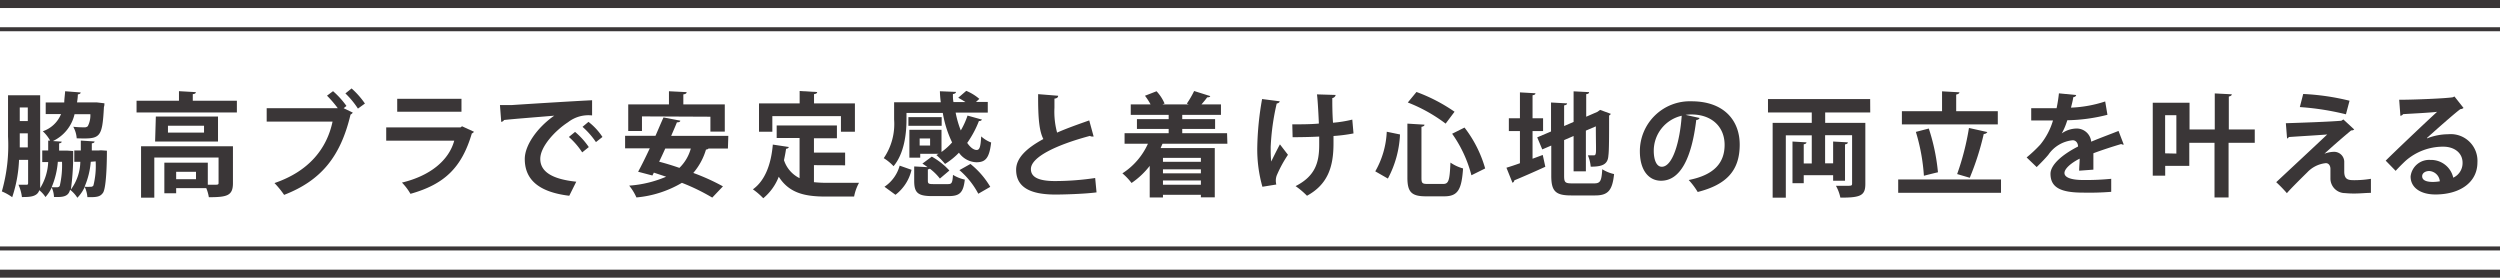
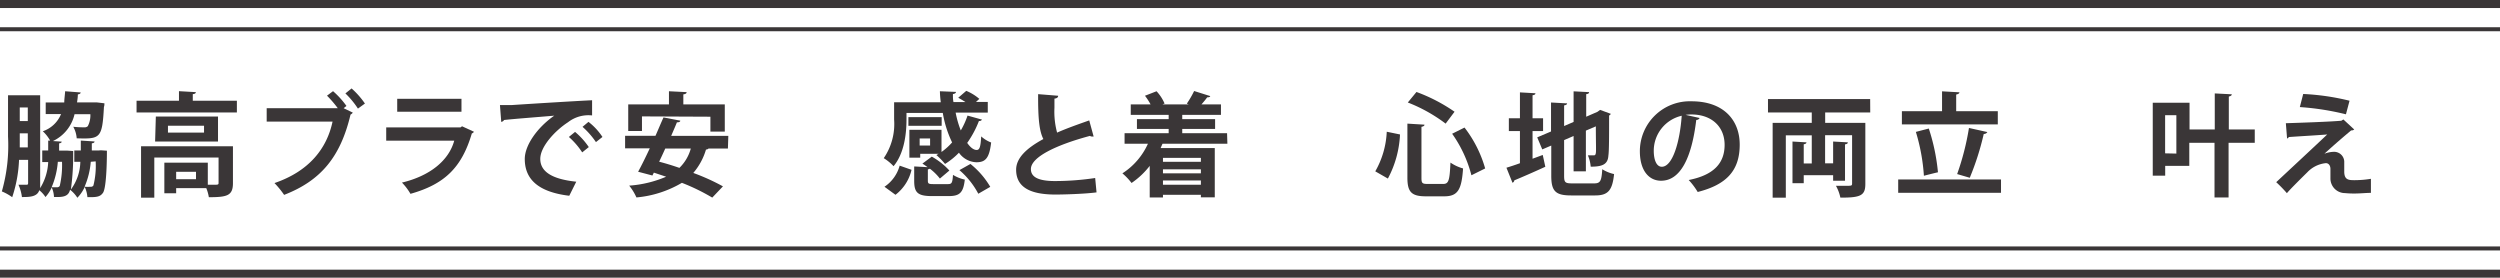
<svg xmlns="http://www.w3.org/2000/svg" viewBox="0 0 311.23 34.57">
  <defs>
    <style>.cls-1{fill:#3a3637;}.cls-2,.cls-3{fill:none;stroke:#3a3637;stroke-miterlimit:10;}.cls-3{stroke-width:0.5px;}</style>
  </defs>
  <g id="レイヤー_2" data-name="レイヤー 2">
    <g id="レイヤー_1-2" data-name="レイヤー 1">
      <path class="cls-1" d="M12.57,18.71l.74.05c0,.37,0,4.6-.5,5.26-.32.42-.63.56-1.93.52a3.73,3.73,0,0,0-.33-1.27,4.82,4.82,0,0,1-.92,1.35,3.84,3.84,0,0,0-.91-1c-.2.87-.91.94-2,.9a3.13,3.13,0,0,0-.28-1.18,4.8,4.8,0,0,1-.78,1.19,3.58,3.58,0,0,0-.77-.85c-.26.84-1.24.85-2.16.85A5.41,5.41,0,0,0,2.3,23c.41,0,.83,0,1,0s.2-.06.2-.24V19.9H2.37a16.66,16.66,0,0,1-.85,4.65,6.21,6.21,0,0,0-1.29-.72A20.8,20.8,0,0,0,1,17V11.86H5v11c0,.21,0,.39,0,.56a6.74,6.74,0,0,0,1-3.24H5.26V18.73H6q0-.61,0-1.23h.24a4.72,4.72,0,0,0-.91-1.16A3.75,3.75,0,0,0,7.6,14.2H5.69V12.76H8c0-.43.08-.91.11-1.4l1.93.15c0,.13-.12.21-.35.24,0,.34-.05.67-.1,1h2.12l.36,0,.93.11c0,.14,0,.31-.06.45-.21,3.94-.46,4-3.39,3.91a3.49,3.49,0,0,0-.43-1.44,11.12,11.12,0,0,0,1.36.07.58.58,0,0,0,.45-.14,2.93,2.93,0,0,0,.32-1.49H9.28a4.91,4.91,0,0,1-2.69,3.34l1.09.07c0,.12-.12.19-.32.22l0,.9h.75l.28,0,.72.05c0,.11,0,.28,0,.42a30,30,0,0,1-.29,4.38A6,6,0,0,0,10,20.14H9.25V18.73h.81q0-.61,0-1.23l1.71.11c0,.14-.13.21-.34.23,0,.3,0,.59,0,.89h.86ZM2.46,16.6c0,.88,0,1.26,0,1.75h1V16.6Zm1-3.22h-1v1.69h1Zm3.74,6.76a10.17,10.17,0,0,1-.77,3.17c.29,0,.53,0,.67,0a.35.35,0,0,0,.34-.17,11.33,11.33,0,0,0,.28-3Zm4.1,0a9.93,9.93,0,0,1-.77,3.11,6.05,6.05,0,0,0,.76,0,.35.35,0,0,0,.34-.16,10.07,10.07,0,0,0,.28-3Z" />
      <path class="cls-1" d="M24,12.54h5.49V14H17V12.54h5.28V11.35l2.1.12c0,.13-.11.23-.38.25Zm5,5.67V22.8c0,1.57-.74,1.75-3,1.75a5.14,5.14,0,0,0-.32-1.13H21.93v.64H20.46V20.25h5.41V23h.66c.61,0,.68,0,.68-.23V19.61h-8v5H17.56V18.21Zm-9.6-3.7h7.74v3.11H19.31Zm6,2v-.86H20.91v.86Zm-1,5.8v-.92H21.93v.92Z" />
      <path class="cls-1" d="M41.46,11.35a10.5,10.5,0,0,1,1.67,1.84l-.35.28,1.14.55a.67.67,0,0,1-.28.24c-1.24,5.24-3.67,8.22-8.27,10a11.24,11.24,0,0,0-1.2-1.47c4.31-1.47,6.52-4.3,7.23-7.65H33.2V13.47h8.85a13.83,13.83,0,0,0-1.34-1.56Zm3.1,2.17A10.71,10.71,0,0,0,43,11.63l.77-.62a10.28,10.28,0,0,1,1.66,1.88Z" />
      <path class="cls-1" d="M59,16.4a.43.43,0,0,1-.26.21c-1.26,4.27-3.41,6.33-7.64,7.52a7.08,7.08,0,0,0-1.06-1.4c3.51-.84,5.84-2.76,6.51-5.22H48.08V15.86h9.25l.19-.14Zm-1.55-2.49h-8V12.3h8Z" />
      <path class="cls-1" d="M62.24,13.08c.43,0,1.08,0,1.47,0,1.61-.11,7.66-.49,10-.6l0,1.89a4.14,4.14,0,0,0-3,.85c-1.55,1-3.45,3-3.45,4.56s1.41,2.52,4.48,2.84l-.87,1.75c-4-.48-5.54-2.16-5.54-4.58,0-1.71,1.56-3.92,3.67-5.39-1.74.15-5,.4-6.27.54,0,.12-.21.21-.33.24Zm9.35,3.34a9.15,9.15,0,0,1,1.71,1.89l-.82.66a9.39,9.39,0,0,0-1.66-1.92Zm1.67-1.25A7.72,7.72,0,0,1,75,17.05l-.81.64a10.07,10.07,0,0,0-1.67-1.9Z" />
      <path class="cls-1" d="M90.62,18.49H88.21a.48.48,0,0,1-.32.13,7.91,7.91,0,0,1-1.58,2.91A26.11,26.11,0,0,1,90,23.2l-1.33,1.4a25.29,25.29,0,0,0-3.78-1.84,13.49,13.49,0,0,1-5.66,1.82,6.53,6.53,0,0,0-.9-1.47A14.26,14.26,0,0,0,82.93,22l-1.53-.51-.18.36-1.78-.47c.44-.8.94-1.82,1.45-2.91H77.82V16.91H81.6c.35-.79.67-1.57,1-2.29l2.09.4c0,.14-.15.21-.42.21-.21.53-.46,1.09-.71,1.68h7.11Zm-10.7-4v1.82H78.21V13h5.07V11.36l2.2.11c0,.16-.13.24-.41.28V13h5.16v3.38H88.44V14.53Zm2.9,4c-.25.56-.51,1.12-.76,1.64.8.21,1.66.47,2.52.77A5.3,5.3,0,0,0,86,18.49Z" />
-       <path class="cls-1" d="M101.33,20.56v2.12c.5.05,1,.08,1.61.08.75,0,3.09,0,4,0a5.71,5.71,0,0,0-.61,1.71h-3.53c-2.63,0-4.56-.44-5.85-2.47a6.53,6.53,0,0,1-1.93,2.68,8.74,8.74,0,0,0-1.29-1.11C95.25,22.48,96,20.44,96.21,18l2,.3a.37.37,0,0,1-.35.22c-.07.49-.16.95-.26,1.42a3.81,3.81,0,0,0,1.94,2.24v-5H96.69V15.62h7.5v1.59h-2.86V19h3.88v1.58Zm-5.18-6.1V16.4H94.49V12.87h5.06V11.33l2.18.13c0,.14-.12.22-.39.26v1.15h5.09V16.4h-1.74V14.46Z" />
      <path class="cls-1" d="M112.85,14.06v.83c0,1.74-.27,4.2-1.61,5.8a5.91,5.91,0,0,0-1.22-1,7.53,7.53,0,0,0,1.29-4.81V12.73h5.81a12.44,12.44,0,0,1-.11-1.37l2,.08c0,.14-.13.23-.38.27,0,.34,0,.69.07,1h1.5c-.3-.19-.62-.39-.91-.54l1-.86a6,6,0,0,1,1.63,1l-.42.38h1.47v1.33h-4a12.33,12.33,0,0,0,.64,2.22,9.64,9.64,0,0,0,.84-1.85l1.8.5a.37.37,0,0,1-.38.17,12.53,12.53,0,0,1-1.46,2.73c.38.55.79.88,1.18.88s.49-.47.56-1.69a3.92,3.92,0,0,0,1.24.76c-.23,2-.74,2.46-1.84,2.46a2.77,2.77,0,0,1-2.17-1.19,8.85,8.85,0,0,1-1.73,1.4,8.67,8.67,0,0,0-1.08-1.11l.27-.15h-2.28v.48h-1.35V16.16h4v2.76a7.77,7.77,0,0,0,1.32-1.19,13.53,13.53,0,0,1-1.16-3.67Zm.63,7.08a5.46,5.46,0,0,1-2,3.11l-1.37-1A4.63,4.63,0,0,0,112,20.62Zm3.75-6.56v1.08h-4.14V14.58Zm-1.72,7.9c0,.39.1.44.71.44H118c.49,0,.57-.14.64-1.15a4.67,4.67,0,0,0,1.47.59c-.18,1.65-.66,2.05-2,2.05H116c-1.78,0-2.19-.46-2.19-1.9V20.72l1.67.09c-.23-.16-.44-.32-.65-.44L116,19.5a8.77,8.77,0,0,1,2.19,1.73l-1.18,1A6.71,6.71,0,0,0,115.76,21a.53.53,0,0,1-.25.08Zm.28-4.36v-.88h-1.3v.88Zm6,6a10,10,0,0,0-2.35-2.94l1.37-.77a10.35,10.35,0,0,1,2.47,2.85Z" />
      <path class="cls-1" d="M136.15,17H136a.66.66,0,0,1-.32-.08c-4.22,1.13-7.36,2.65-7.34,4.14,0,1.06,1.1,1.48,3,1.48a34.05,34.05,0,0,0,5-.38l.17,1.79c-1.62.21-4.3.27-5.1.27-2.75,0-4.91-.68-4.91-3.09,0-1.47,1.32-2.7,3.39-3.82-.51-1-.67-2.56-.65-5.59l2.49.2c0,.21-.15.32-.46.36,0,.41,0,.79,0,1.14a10,10,0,0,0,.33,3.09c1.19-.53,2.53-1,4-1.52Z" />
      <path class="cls-1" d="M152.8,17.89h-8.07c-.09.18-.16.36-.24.54h6.74v6.14H149.5v-.32h-4.72v.33h-1.65V20.65a9.87,9.87,0,0,1-2.26,2.13,7.59,7.59,0,0,0-1.14-1.2,8.56,8.56,0,0,0,3.18-3.69H140V16.58h5.49v-.53h-3.95V14.83h3.95V14.3h-4.72V13h2.47a8,8,0,0,0-.7-1.08l1.44-.56a5.33,5.33,0,0,1,1,1.53l-.27.11H148l-.25-.1a11.83,11.83,0,0,0,.91-1.57l2,.63c0,.11-.17.16-.38.16-.18.26-.45.58-.71.88H152v1.3h-4.82v.53h4.09v1.22h-4.09v.53h5.58Zm-3.3,1.76h-4.72v.49h4.72Zm0,1.93v-.5h-4.72v.5ZM144.78,23h4.72v-.53h-4.72Z" />
-       <path class="cls-1" d="M159.31,12.61c0,.14-.19.25-.37.28a29.34,29.34,0,0,0-.75,5.39c0,.6,0,1.26.07,1.83.24-.51.73-1.49,1.08-2.14l1,1.3A15.36,15.36,0,0,0,159,21.71a1.78,1.78,0,0,0-.17.74,2,2,0,0,0,.06.52l-1.73.28a17.07,17.07,0,0,1-.64-4.92,37.55,37.55,0,0,1,.6-6Zm1.57,2.87c.77,0,2.41,0,3.31-.1-.07-1.63-.17-3.24-.24-3.63l2.33.07a.5.5,0,0,1-.42.39c0,.66,0,1.89.09,3.07a15.62,15.62,0,0,0,2.4-.39l.15,1.72a20.13,20.13,0,0,1-2.49.32c0,.16,0,.78,0,.93,0,2.93-.72,5.1-3.3,6.51a10.08,10.08,0,0,0-1.42-1.2c2.45-1.25,2.94-2.94,2.94-5.14V17c-.85.05-2.21.08-3.31.08Z" />
      <path class="cls-1" d="M171.21,21.33a10.85,10.85,0,0,0,1.43-4.93l1.65.34a12.81,12.81,0,0,1-1.51,5.49Zm4-5.94,2.13.13c0,.13-.12.22-.38.27v6.33c0,.68.09.78.77.78h1.93c.7,0,.81-.45.91-2.66a5.22,5.22,0,0,0,1.57.73c-.18,2.63-.64,3.47-2.34,3.47h-2.3c-1.8,0-2.29-.56-2.29-2.32Zm4.76,0a19.4,19.4,0,0,0-4.71-2.63l1.08-1.31a21,21,0,0,1,4.74,2.46Zm3.21,6.43a15.7,15.7,0,0,0-2.4-5.17l1.54-.77a15,15,0,0,1,2.57,5.09Z" />
      <path class="cls-1" d="M190.79,19.76l1.27-.47.32,1.47c-1.4.64-2.88,1.29-3.86,1.69a.35.35,0,0,1-.23.3l-.75-1.87c.46-.14,1.05-.33,1.68-.56v-4h-1.38v-1.6h1.38V11.5l1.93.11c0,.14-.11.21-.36.25v2.86h1.31v1.6h-1.31Zm3.93,2.12c0,.83.13.95,1,.95h2.75c.77,0,.91-.32,1-1.76a4.65,4.65,0,0,0,1.47.6c-.21,2-.72,2.66-2.35,2.66h-3c-1.93,0-2.47-.52-2.47-2.45V18.12L192,18.6l-.63-1.5,1.72-.73V12.76l2,.11c0,.13-.12.21-.37.25v2.57l1.18-.51V11.37l1.93.1c0,.14-.11.23-.36.25v2.81l1.4-.61.33-.24,1.33.49a.39.39,0,0,1-.21.21c0,2.69,0,4.4-.09,5-.07,1.09-.75,1.37-2.2,1.37a4.56,4.56,0,0,0-.35-1.41h.68c.17,0,.26,0,.31-.29s0-1.28,0-3.32l-1.24.53v5.07H195.9V16.93l-1.18.51Z" />
      <path class="cls-1" d="M211.59,14.69a.45.45,0,0,1-.42.24c-.57,4.79-2,7.57-4.38,7.57-1.53,0-2.64-1.29-2.64-3.67a6.22,6.22,0,0,1,6.43-6.22c4,0,6,2.35,6,5.39,0,3.29-1.7,5-5.23,5.9a8.77,8.77,0,0,0-1.12-1.49c3.2-.63,4.47-2.16,4.47-4.38s-1.57-3.78-4.14-3.78a5.55,5.55,0,0,0-.72.05Zm-2.23-.28a4.47,4.47,0,0,0-3.48,4.35c0,1.17.35,2,1,2C208.22,20.76,209.13,17.69,209.36,14.41Z" />
      <path class="cls-1" d="M232.83,14h-5.61V15.3h5v7.6c0,1.43-.57,1.72-3.11,1.7a5.15,5.15,0,0,0-.55-1.47c.44,0,.91,0,1.27,0,.67,0,.74,0,.74-.3v-6h-3.36v3.5h1V17.62l1.83.1c0,.14-.11.22-.35.25V22.5h-1.48v-.69h-3.66v1h-1.4V17.62l1.74.1c0,.12-.11.21-.34.24v2.39h1v-3.5h-3.23v7.76h-1.64V15.3h4.87V14h-5.45V12.33h12.72Z" />
      <path class="cls-1" d="M236.31,22.34h12.8V24h-12.8Zm12.4-8.5v1.65H236.77V13.84h5V11.37l2.16.12c0,.14-.13.22-.4.28v2.07ZM240.12,16a24.71,24.71,0,0,1,1.14,5.45s-.07,0-1.75.43a24.08,24.08,0,0,0-1-5.46Zm7.29.44a.51.51,0,0,1-.45.24,33.82,33.82,0,0,1-1.74,5.45l-1.57-.46a32.32,32.32,0,0,0,1.47-5.74Z" />
-       <path class="cls-1" d="M264.39,18a.23.23,0,0,1-.11,0,.37.37,0,0,1-.2-.07c-1.05.31-2.44.76-3.47,1.15,0,.28,0,.6,0,.94s0,.7,0,1.1l-1.77.13c0-.52.07-1.09.06-1.5-1.09.55-1.89,1.26-1.89,1.79s.77.87,2.35.87a32,32,0,0,0,3.47-.15l0,1.62a34.84,34.84,0,0,1-3.51.1c-2.71,0-4.05-.6-4.05-2.34,0-1.12,1.45-2.39,3.43-3.4,0-.41-.25-.78-.67-.78A4.17,4.17,0,0,0,255,19.27c-.33.4-.85.94-1.45,1.53l-1.25-1.2A16.8,16.8,0,0,0,254,18,8.53,8.53,0,0,0,255.58,15l-.53,0h-2.18V13.47c.79,0,1.8,0,2.41,0l.75,0a18.58,18.58,0,0,0,.29-1.85l2.14.21c0,.14-.15.24-.35.27-.07.45-.18.87-.29,1.3a15.48,15.48,0,0,0,4.26-.77l.28,1.66a21.42,21.42,0,0,1-5,.68,8,8,0,0,1-.69,1.64h0A3.29,3.29,0,0,1,258.6,16a1.82,1.82,0,0,1,1.74,1.64c1.08-.46,2.4-.94,3.4-1.34Z" />
      <path class="cls-1" d="M280.7,16.12v1.66h-3.26v6.8h-1.75v-6.8h-3.14v2.87h-3v1.22H268V12.79h4.58v3.33h3.14V11.63l2.12.11c0,.14-.12.22-.37.28v4.1Zm-9.76,3V14.34h-1.4v4.75Z" />
      <path class="cls-1" d="M289.4,19.13a3.46,3.46,0,0,1,1.17-.23,1.26,1.26,0,0,1,1.27,1.33c0,.4,0,.89,0,1.13,0,1.07.59,1.07,1.32,1.07a12.51,12.51,0,0,0,2-.17c0,.24,0,.45,0,.64,0,.74,0,1.11,0,1.11-.59,0-1.31.08-2,.08a10.3,10.3,0,0,1-1.21-.05,1.82,1.82,0,0,1-1.83-1.78c0-.34,0-.9,0-1.25s-.19-.7-.57-.7a3.69,3.69,0,0,0-2.31,1.14c-.72.71-2.15,2.12-2.54,2.6a16.42,16.42,0,0,0-1.33-1.37c1.42-1.33,5.21-4.85,6.35-5.94-.91.08-3.35.22-4.78.32-.09.13-.11.17-.22.17l-.15-1.89c1.91-.06,5.43-.18,6.91-.31l.25-.16,1.35,1.25a.48.48,0,0,1-.37.11c-.89.73-2.18,1.85-3.32,2.89Zm2.65-4.9a33,33,0,0,0-5.74-.9l.42-1.63a29.69,29.69,0,0,1,5.77.84Z" />
-       <path class="cls-1" d="M302.14,17.23a7.34,7.34,0,0,1,2.68-.52,3.32,3.32,0,0,1,3.6,3.5c0,2.51-2.19,4-5.24,4-1.81,0-3.08-.83-3.08-2.24a2.32,2.32,0,0,1,2.46-2.06,2.83,2.83,0,0,1,2.85,2.21,2,2,0,0,0,1.16-1.86c0-1.21-1-2-2.41-2A7.06,7.06,0,0,0,299.5,20c-.34.31-.9.87-1.26,1.27L297,20c1-1,4.52-4.35,6.4-6.08-.69.1-3.11.22-4.23.29a.52.52,0,0,1-.34.21l-.15-2c1.79,0,5.74-.16,6.67-.31l.21-.1,1.13,1.43a.69.69,0,0,1-.4.15c-.73.53-3,2.55-4.14,3.57Zm.75,5.42a5.46,5.46,0,0,0,.85-.08,1.41,1.41,0,0,0-1.32-1.28c-.46,0-.88.24-.88.65C301.54,22.59,302.42,22.65,302.89,22.65Z" />
      <line class="cls-2" y1="0.5" x2="311.23" y2="0.5" />
      <line class="cls-3" y1="3.64" x2="311.23" y2="3.64" />
      <line class="cls-2" x1="311.23" y1="34.07" y2="34.07" />
      <line class="cls-3" x1="311.23" y1="30.93" y2="30.93" />
    </g>
  </g>
</svg>